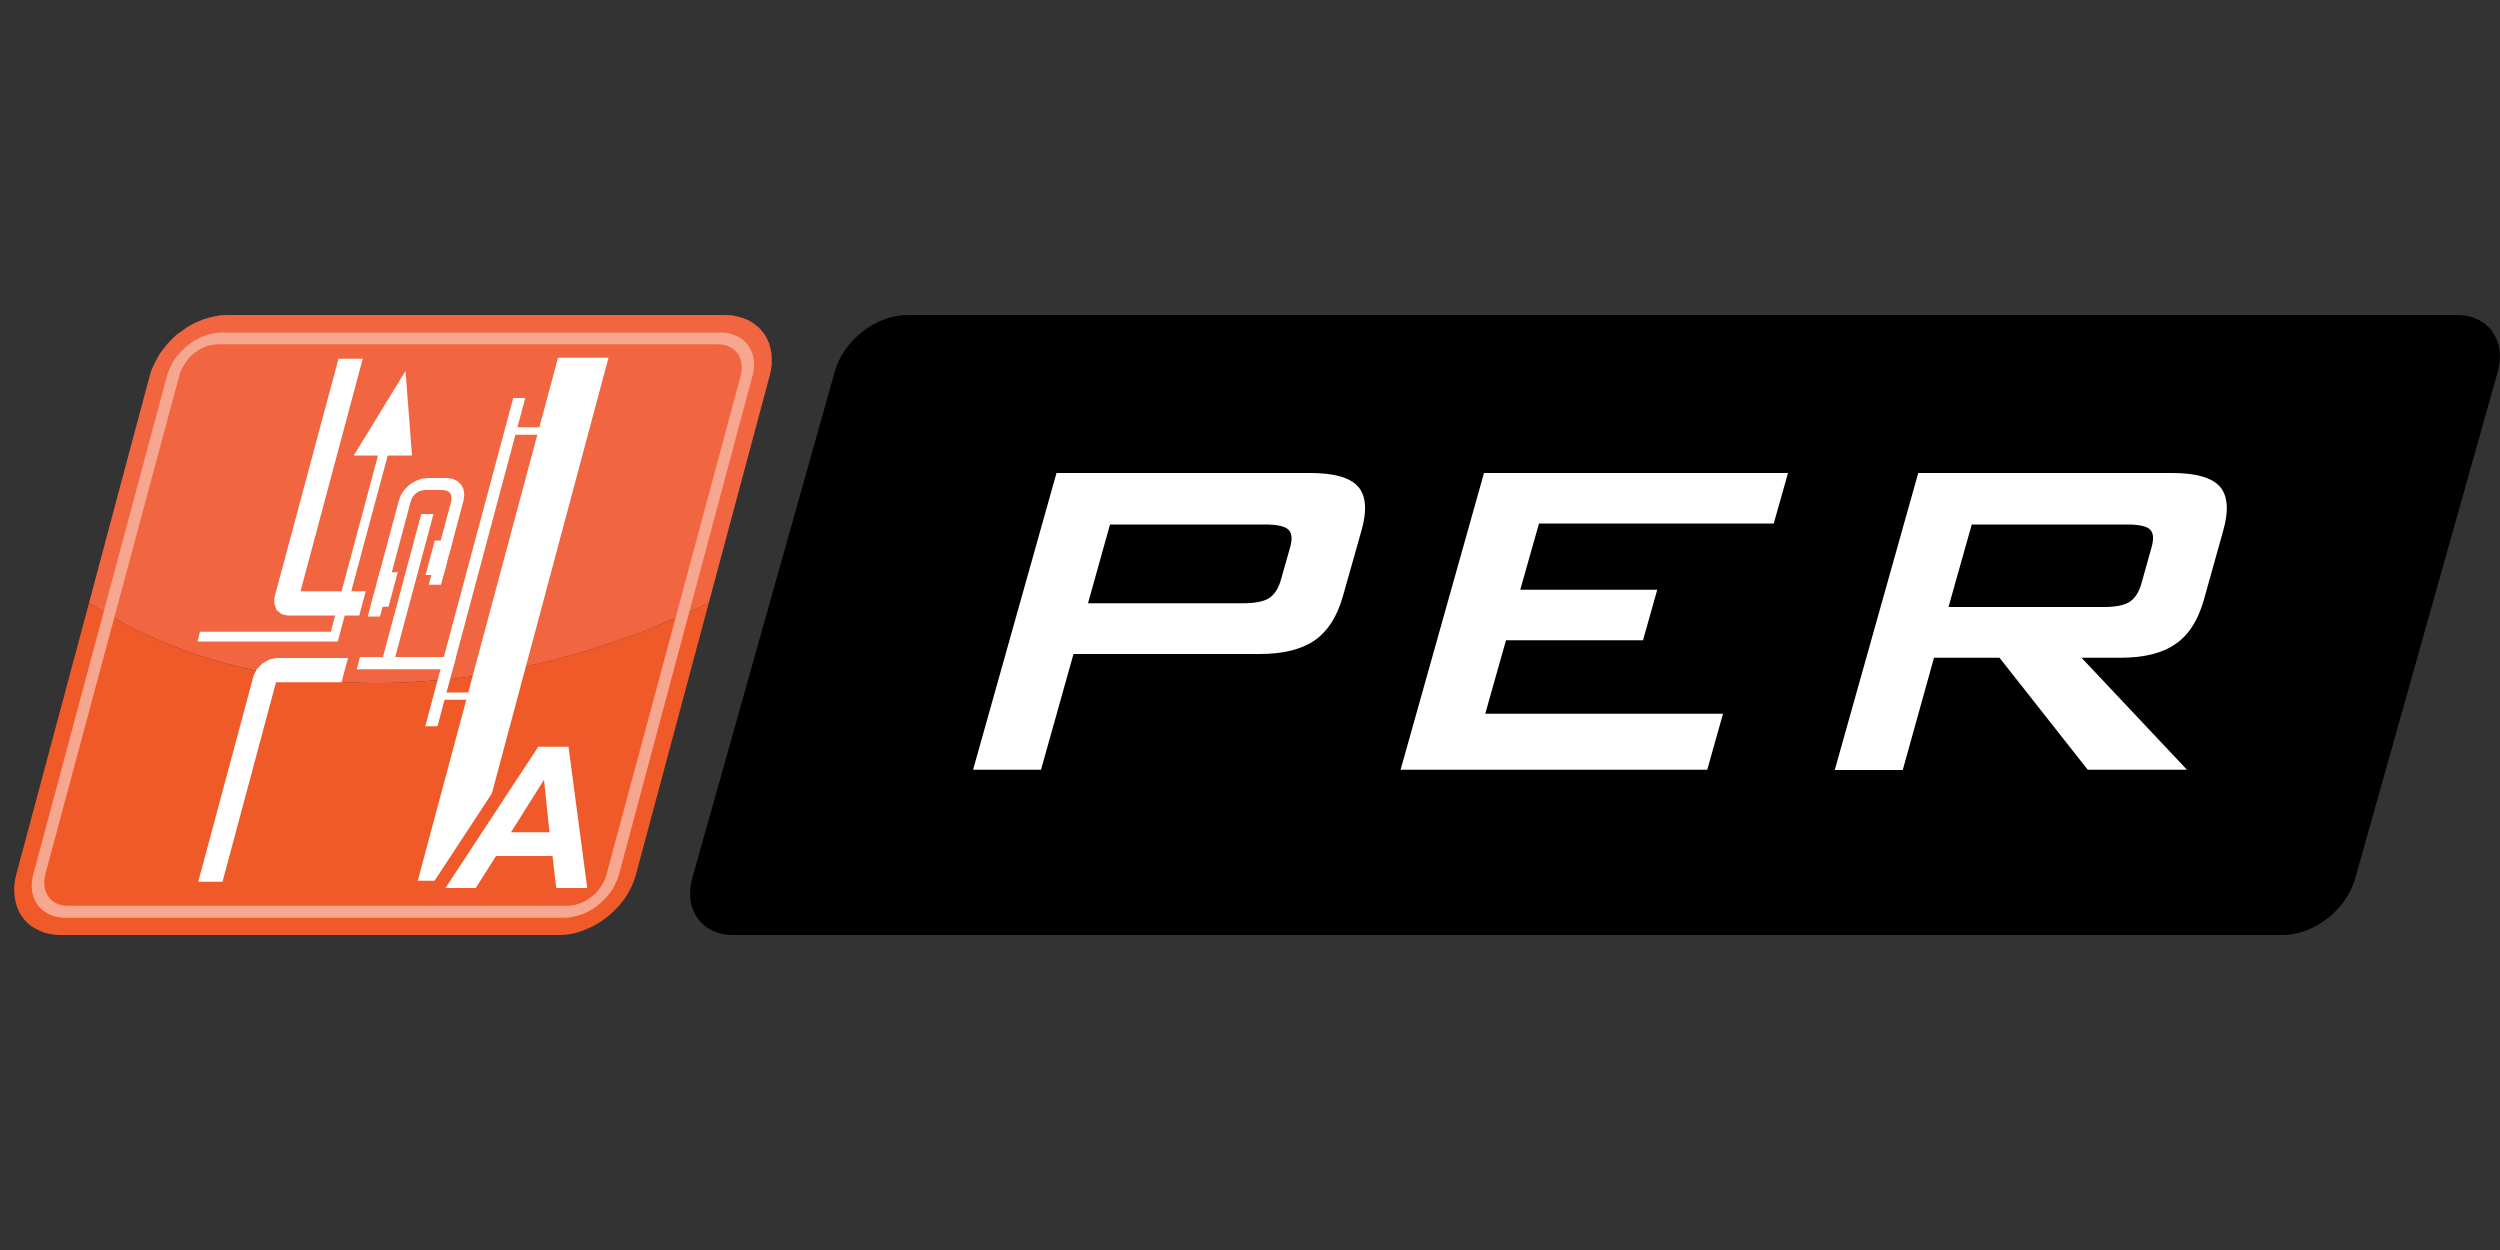
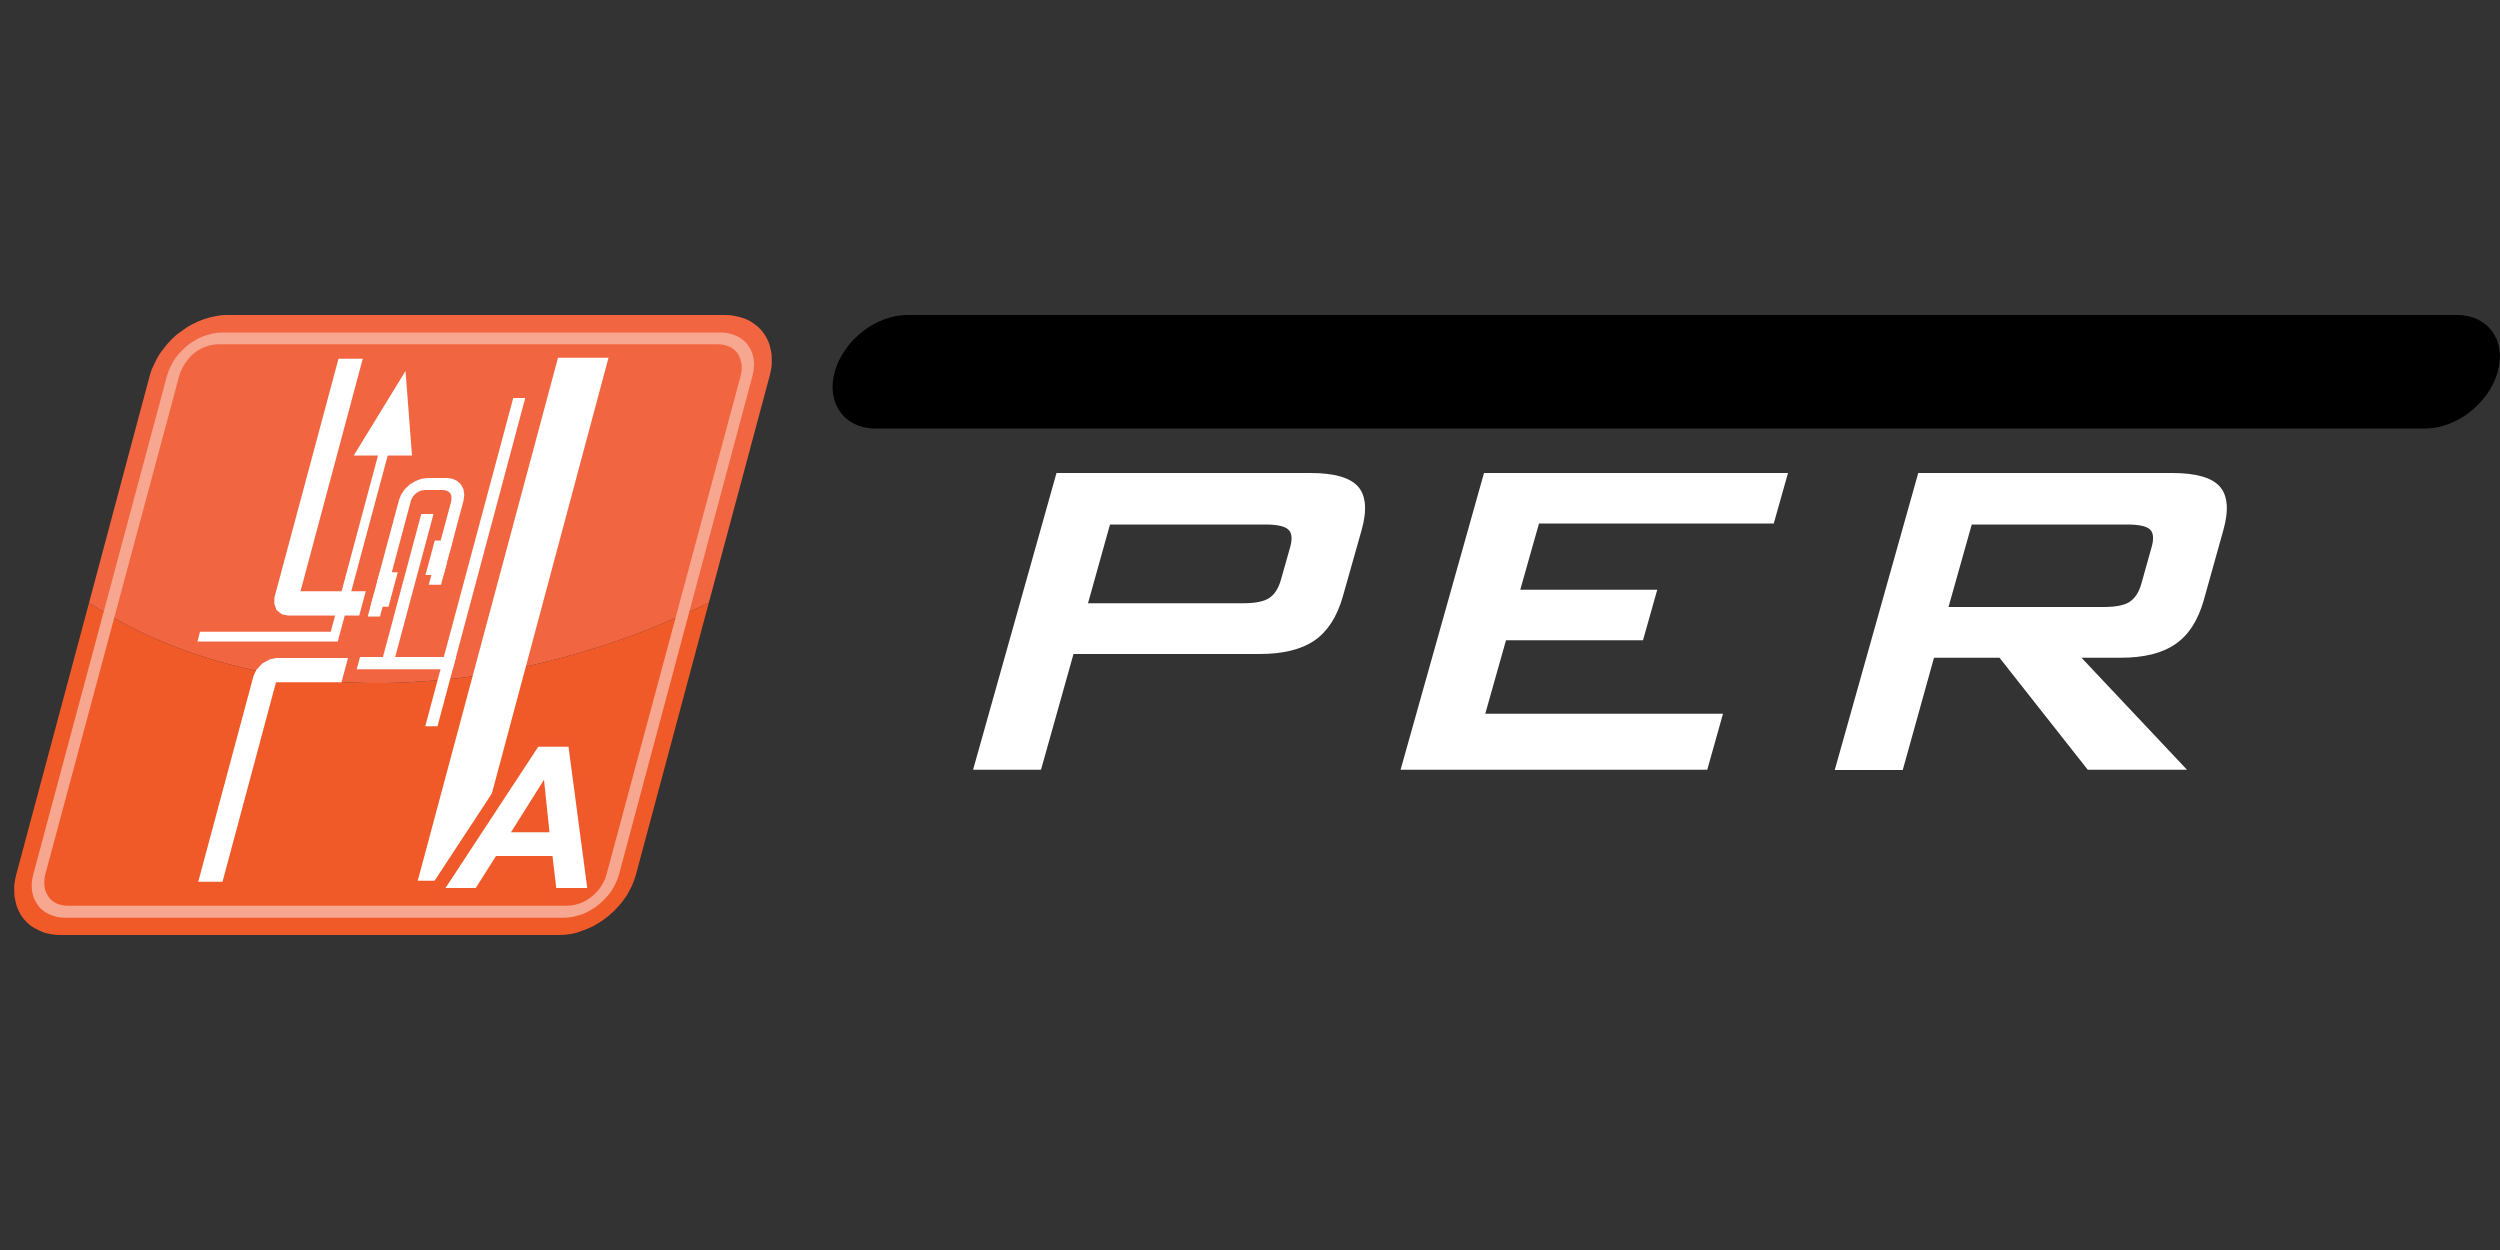
<svg xmlns="http://www.w3.org/2000/svg" xmlns:xlink="http://www.w3.org/1999/xlink" version="1.1" id="Layer_2" x="0px" y="0px" viewBox="0 0 1000 500" style="enable-background:new 0 0 1000 500;" xml:space="preserve">
  <rect x="0" y="0" width="1000" height="500" fill="#333333" stroke="none" />
  <style type="text/css">
	.st0{clip-path:url(#SVGID_2_);fill:#F16640;}
	.st1{clip-path:url(#SVGID_2_);fill:#F05A28;}
	.st2{clip-path:url(#SVGID_2_);fill:#FFFFFF;}
	.st3{clip-path:url(#SVGID_2_);}
	.st4{clip-path:url(#SVGID_4_);fill:#FFFFFF;}
	.st5{clip-path:url(#SVGID_6_);fill:#FFFFFF;}
	.st6{clip-path:url(#SVGID_6_);fill:#F05A2A;}
	.st7{clip-path:url(#SVGID_2_);fill:#F7A690;}
	.st8{fill:#FFFFFF;}
</style>
  <g>
    <g>
      <g>
        <defs>
          <polygon id="SVGID_1_" points="66.4,126 314.4,126 247.9,374 0,374     " />
        </defs>
        <clipPath id="SVGID_2_">
          <use xlink:href="#SVGID_1_" style="overflow:visible;" />
        </clipPath>
        <polygon class="st0" points="90.6,126 88.4,126.1 86.1,126.5 83.8,127 81.5,127.7 79.2,128.6 76.9,129.7 74.8,130.9 72.7,132.4      70.6,133.9 68.7,135.7 67,137.5 65.4,139.5 63.9,141.5 62.7,143.6 61.6,145.8 60.6,148 59.9,150.2 35.6,241.2 41.2,244.6      46.9,247.9 52.8,251.1 58.8,254 65,256.7 71.2,259.2 77.6,261.5 84.2,263.6 90.8,265.5 97.6,267.2 104.4,268.7 111.3,270      118.4,271.1 125.5,271.9 132.7,272.5 139.9,273 147.3,273.2 154.7,273.2 162.1,273 169.6,272.5 177.2,271.9 184.7,271.1      192.3,270 200,268.7 207.6,267.2 215.3,265.5 222.9,263.6 230.6,261.5 238.2,259.2 245.8,256.7 253.5,254 261,251.1 268.6,247.9      276.1,244.6 283.5,241.2 307.9,150.2 308.4,148 308.7,145.8 308.7,143.6 308.6,141.5 308.2,139.5 307.7,137.5 306.9,135.7      305.9,133.9 304.8,132.4 303.4,130.9 301.9,129.7 300.3,128.6 298.5,127.7 296.5,127 294.5,126.5 292.4,126.1 290.2,126    " />
        <polygon class="st1" points="276.1,244.6 268.6,247.9 261,251.1 253.5,254 245.8,256.7 238.2,259.2 230.6,261.5 222.9,263.6      215.3,265.5 207.6,267.2 200,268.7 192.3,270 184.7,271.1 177.2,271.9 169.6,272.5 162.1,273 154.7,273.2 147.3,273.2 139.9,273      132.7,272.5 125.5,271.9 118.4,271.1 111.3,270 104.4,268.7 97.6,267.2 90.8,265.5 84.2,263.6 77.6,261.5 71.2,259.2 65,256.7      58.8,254 52.8,251.1 46.9,247.9 41.2,244.6 35.6,241.2 6.5,349.8 6,352 5.7,354.2 5.7,356.4 5.8,358.5 6.2,360.6 6.7,362.5      7.5,364.4 8.4,366.1 9.6,367.7 10.9,369.1 12.4,370.4 14.1,371.4 15.9,372.3 17.8,373.1 19.9,373.6 22,373.9 24.2,374 223.7,374      226,373.9 228.3,373.6 230.6,373.1 232.9,372.3 235.2,371.4 237.4,370.4 239.6,369.1 241.7,367.7 243.7,366.1 245.6,364.4      247.4,362.5 249,360.6 250.5,358.5 251.7,356.4 252.8,354.2 253.7,352 254.4,349.8 283.5,241.2    " />
        <polygon class="st2" points="143.7,246.2 115.1,246.2 112.7,245.7 110.6,244 109.7,241.4 109.8,238.9 135.4,143.5 145.1,143.5      120.2,236.5 146.3,236.5    " />
        <polygon class="st2" points="89,352.7 79.3,352.7 101.4,270.4 102.5,268 104.9,265.4 108,263.7 110.5,263.2 139.2,263.2      136.6,272.9 110.4,272.9    " />
        <polygon class="st2" points="155.4,242.7 148.2,242.7 149.5,237.8 151.8,237.8 152.9,233.8 150.6,233.8 151.9,228.9 159.1,228.9         " />
        <polygon class="st2" points="177.4,230 170.2,230 173.9,216.2 181.1,216.2 179.8,221.1 177.4,221.1 176.3,225.2 178.7,225.2         " />
        <polygon class="st2" points="175,290.5 170.1,290.5 205.3,159.2 210.1,159.2    " />
        <polygon class="st2" points="181.1,267.7 142.7,267.7 144,262.8 182.4,262.8    " />
        <polygon class="st2" points="156.9,267.2 152,267.2 168.5,205.6 173.4,205.6    " />
        <polygon class="st2" points="152,246.6 147.1,246.6 159.6,200 160.4,197.9 161.9,195.7 163.9,193.8 166.2,192.4 168.6,191.5      171.1,191.2 179,191.2 181,191.5 182.9,192.4 184.4,193.8 185.4,195.7 185.7,197.9 185.4,200.3 176.4,233.9 171.5,233.9      180.5,200.5 180.6,199.2 180.5,198.2 180.1,197.3 179.3,196.6 178.4,196.2 177.2,196 169.9,196 168.6,196.2 167.5,196.6      166.4,197.3 165.5,198.2 164.8,199.2 164.3,200.5    " />
        <polygon class="st2" points="162.2,148.4 141.5,182.2 164.8,182.2    " />
        <polygon class="st2" points="135.1,256.6 79,256.6 80,252.7 132.3,252.7 151.7,180.3 155.6,180.3    " />
-         <polygon class="st2" points="193.4,279.9 175.4,279.9 176.2,277 191.3,277 218.9,173.9 203.8,173.9 204.6,170.9 222.6,170.9         " />
        <g class="st3">
          <defs>
            <polygon id="SVGID_3_" points="66.4,126 314.4,126 247.9,374 0,374      " />
          </defs>
          <clipPath id="SVGID_4_">
            <use xlink:href="#SVGID_3_" style="overflow:visible;" />
          </clipPath>
          <polygon class="st4" points="187.4,352.3 167.1,352.3 223.2,143.1 243.4,143.1     " />
        </g>
        <g class="st3">
          <defs>
            <polygon id="SVGID_5_" points="66.4,126 314.4,126 247.9,374 0,374      " />
          </defs>
          <clipPath id="SVGID_6_">
            <use xlink:href="#SVGID_5_" style="overflow:visible;" />
          </clipPath>
          <path class="st5" d="M221.7,358.1c-1.2,0-2.1-0.7-2.2-1.9l-1.3-11h-18.6l-6.9,10.9c-0.7,1.1-2,1.9-3.2,1.9h-12.1      c-1,0-1.7-0.5-2.1-1.3c-0.3-0.8-0.2-1.8,0.4-2.7l37.1-56.5c0.7-1.1,2-1.9,3.2-1.9h12.1c1.2,0,2.1,0.7,2.2,1.8l7.5,56.5      c0.1,0.9-0.3,1.9-1,2.7c-0.8,0.8-1.8,1.3-2.7,1.3H221.7z M216.4,329.9l-1-9.6l-6.1,9.6H216.4z" />
          <path class="st6" d="M227.4,298.7l7.5,56.5h-12.4l-1.5-12.8h-22.6l-8.1,12.8h-12.1l37.1-56.5H227.4 M204.4,332.9h15.4l-2.2-21      L204.4,332.9 M228.9,292.9h-12.1c-2.4,0-4.9,1.5-6.4,3.7l-37.1,56.5c-1.2,1.8-1.5,3.8-0.8,5.4c0.7,1.6,2.2,2.5,4.1,2.5h12.1      c2.4,0,5-1.5,6.5-3.8l5.7-9h14.5l1.1,9.1c0.3,2.2,2,3.7,4.4,3.7h12.4c1.9,0,4-1,5.5-2.6c1.5-1.6,2.3-3.6,2-5.4l-7.5-56.5      C233,294.3,231.3,292.9,228.9,292.9" />
        </g>
        <path class="st7" d="M247.6,349.8l-0.6,1.8l-0.8,1.8l-0.9,1.8l-1.1,1.7l-1.3,1.6l-1.4,1.5l-1.5,1.4l-1.6,1.3l-1.7,1.1l-1.8,1     l-1.8,0.8l-1.9,0.6l-1.9,0.5l-1.9,0.3l-1.8,0.1H26l-1.8-0.1l-1.7-0.3l-1.6-0.5l-1.5-0.6l-1.4-0.8l-1.3-1l-1.1-1.1l-0.9-1.3     l-0.8-1.4l-0.6-1.5l-0.4-1.6l-0.2-1.7l0-1.8l0.2-1.8l0.4-1.8l53.5-199.5l0.6-1.8l0.8-1.8l0.9-1.8l1.1-1.7l1.3-1.6l1.4-1.5     l1.5-1.4l1.6-1.3l1.7-1.1l1.8-1l1.8-0.8l1.9-0.6l1.9-0.5l1.9-0.3l1.8-0.1h199.5l1.8,0.1l1.7,0.3l1.6,0.5l1.5,0.6l1.4,0.8l1.3,1     l1.1,1.1l0.9,1.3l0.8,1.4l0.6,1.5l0.4,1.6l0.2,1.7l0,1.8l-0.2,1.8l-0.4,1.8L247.6,349.8z M296.3,150.2l0.3-1.6l0.1-1.6l-0.1-1.6     l-0.4-1.5l-0.5-1.4l-0.7-1.2l-1-1.1l-1.1-0.9l-1.3-0.7l-1.4-0.5l-1.5-0.3l-1.6-0.1H87.5l-1.7,0.1l-1.7,0.3l-1.7,0.5l-1.7,0.7     l-1.6,0.9l-1.5,1.1l-1.4,1.2L75,144l-1.1,1.5l-0.9,1.6l-0.8,1.6l-0.5,1.6L18.1,349.8l-0.3,1.6l-0.1,1.6l0.1,1.6l0.3,1.5l0.6,1.4     l0.7,1.2l0.9,1.1l1.1,0.9l1.3,0.7l1.4,0.5l1.5,0.3l1.6,0.1h199.5l1.7-0.1l1.7-0.3l1.7-0.5l1.7-0.7l1.6-0.9l1.5-1.1l1.4-1.2     l1.3-1.4l1.1-1.5l0.9-1.6l0.8-1.6l0.5-1.6L296.3,150.2z" />
      </g>
    </g>
-     <path d="M999.1,148.7c3.5-12.5-3.8-22.7-16.3-22.7H362.9c-12.5,0-25.5,10.1-29,22.7l-57,202.6c-3.5,12.5,3.8,22.7,16.3,22.7h619.9   c12.5,0,25.5-10.1,29-22.7L999.1,148.7z" />
+     <path d="M999.1,148.7c3.5-12.5-3.8-22.7-16.3-22.7H362.9c-12.5,0-25.5,10.1-29,22.7c-3.5,12.5,3.8,22.7,16.3,22.7h619.9   c12.5,0,25.5-10.1,29-22.7L999.1,148.7z" />
    <g>
      <path class="st8" d="M389.2,308l33.4-118.8h101.6c9.4,0,15.8,1.8,19,5.4c3.2,3.6,3.7,9.5,1.4,17.6l-7.5,26.5    c-2.3,8-6,13.8-11.3,17.5c-5.3,3.6-12.6,5.4-22,5.4h-74.4l-13,46.3H389.2z M506.1,209.8H444l-8.8,31.5h62.1    c4.8,0,8.3-0.7,10.4-2.1c2.1-1.4,3.7-3.8,4.7-7.4l3.6-12.7c1-3.4,0.8-5.9-0.6-7.2C514,210.5,510.9,209.8,506.1,209.8z" />
      <path class="st8" d="M560.2,308l33.4-118.8h121.6l-5.7,20.2h-93.9l-7.5,26.5h54.8l-5.7,20.2h-54.8l-8.3,29.4h95.1l-6.3,22.4H560.2    z" />
      <path class="st8" d="M733.9,308l33.4-118.8h101.6c9.4,0,15.8,1.8,19,5.4c3.2,3.6,3.7,9.5,1.4,17.6l-7.8,27.9    c-2.3,8-6,13.9-11.3,17.5c-5.3,3.7-12.6,5.5-22.1,5.5h-15.5l42.2,44.8h-39.7l-35.3-44.8h-26.2L761.1,308H733.9z M850.8,209.8    h-62.1l-9.3,33h62.1c4.8,0,8.3-0.7,10.4-2.1c2.1-1.4,3.7-3.8,4.7-7.4l4-14.3c1-3.4,0.8-5.9-0.6-7.2    C858.7,210.5,855.6,209.8,850.8,209.8z" />
    </g>
  </g>
</svg>